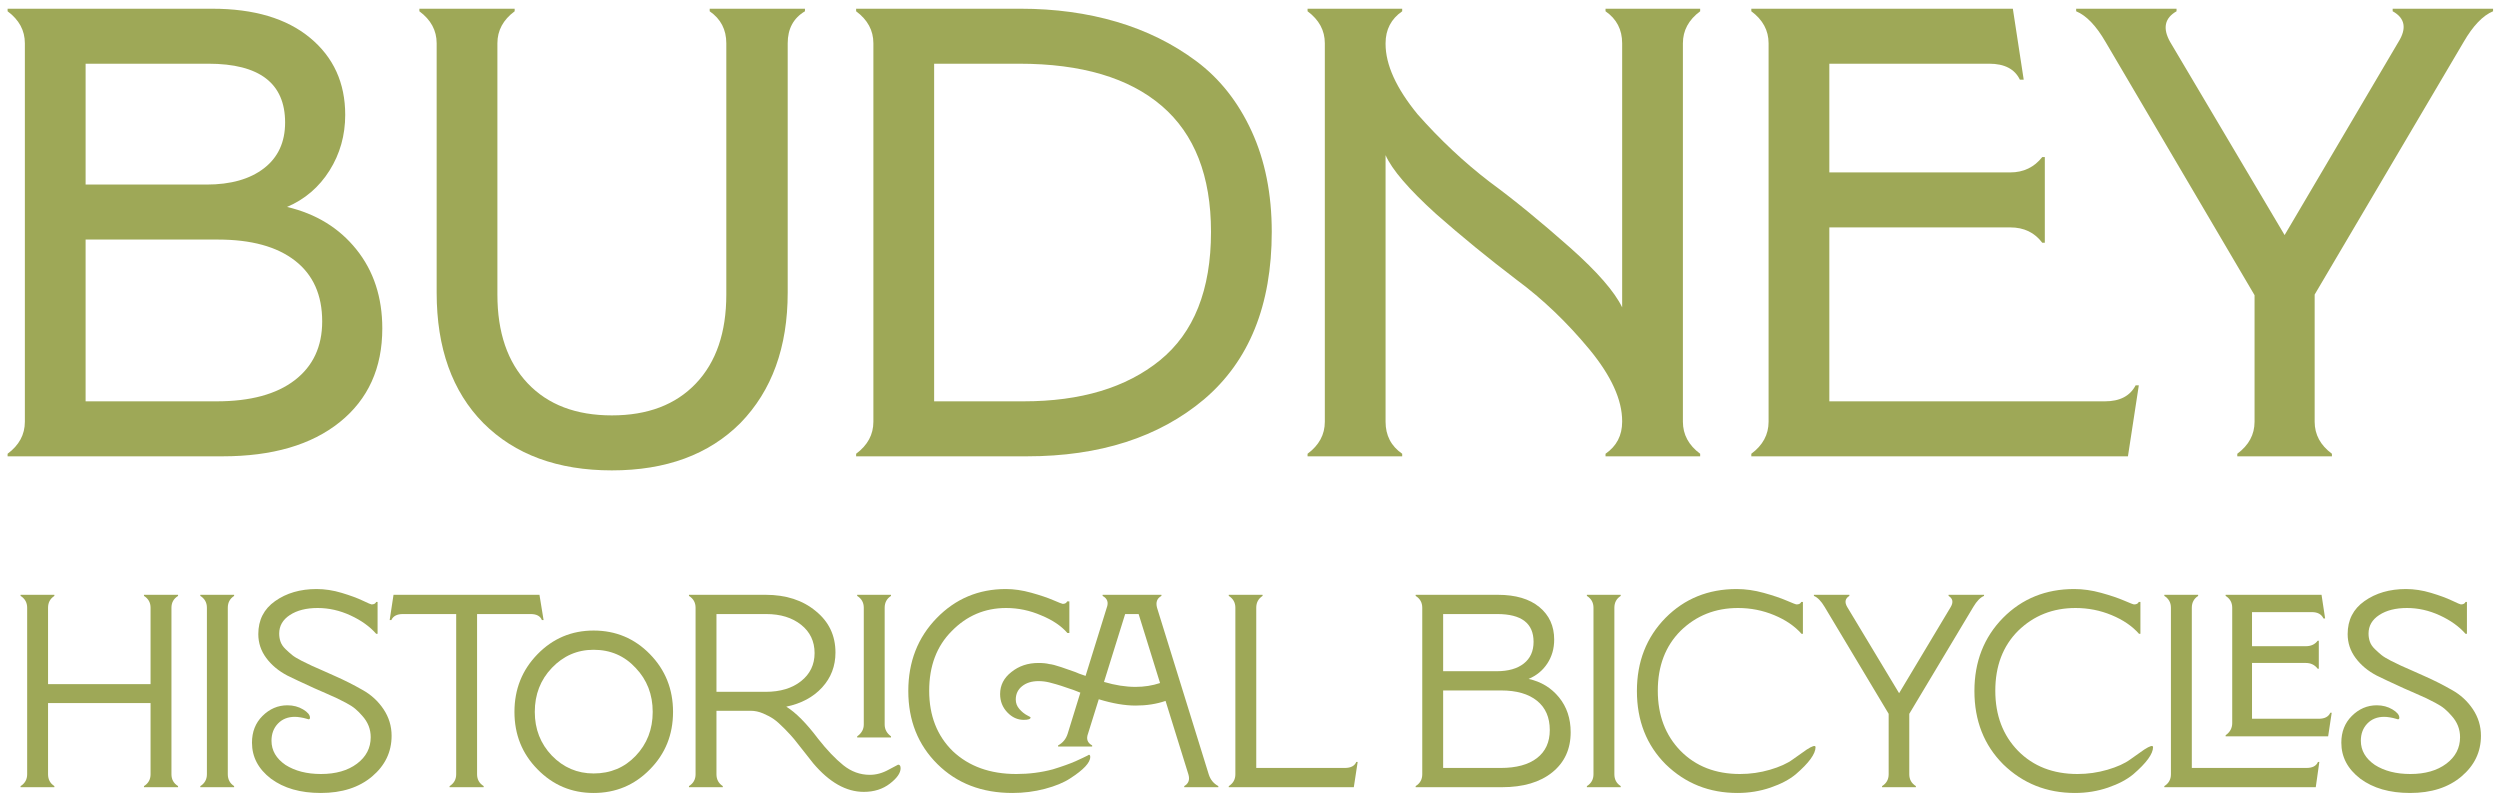
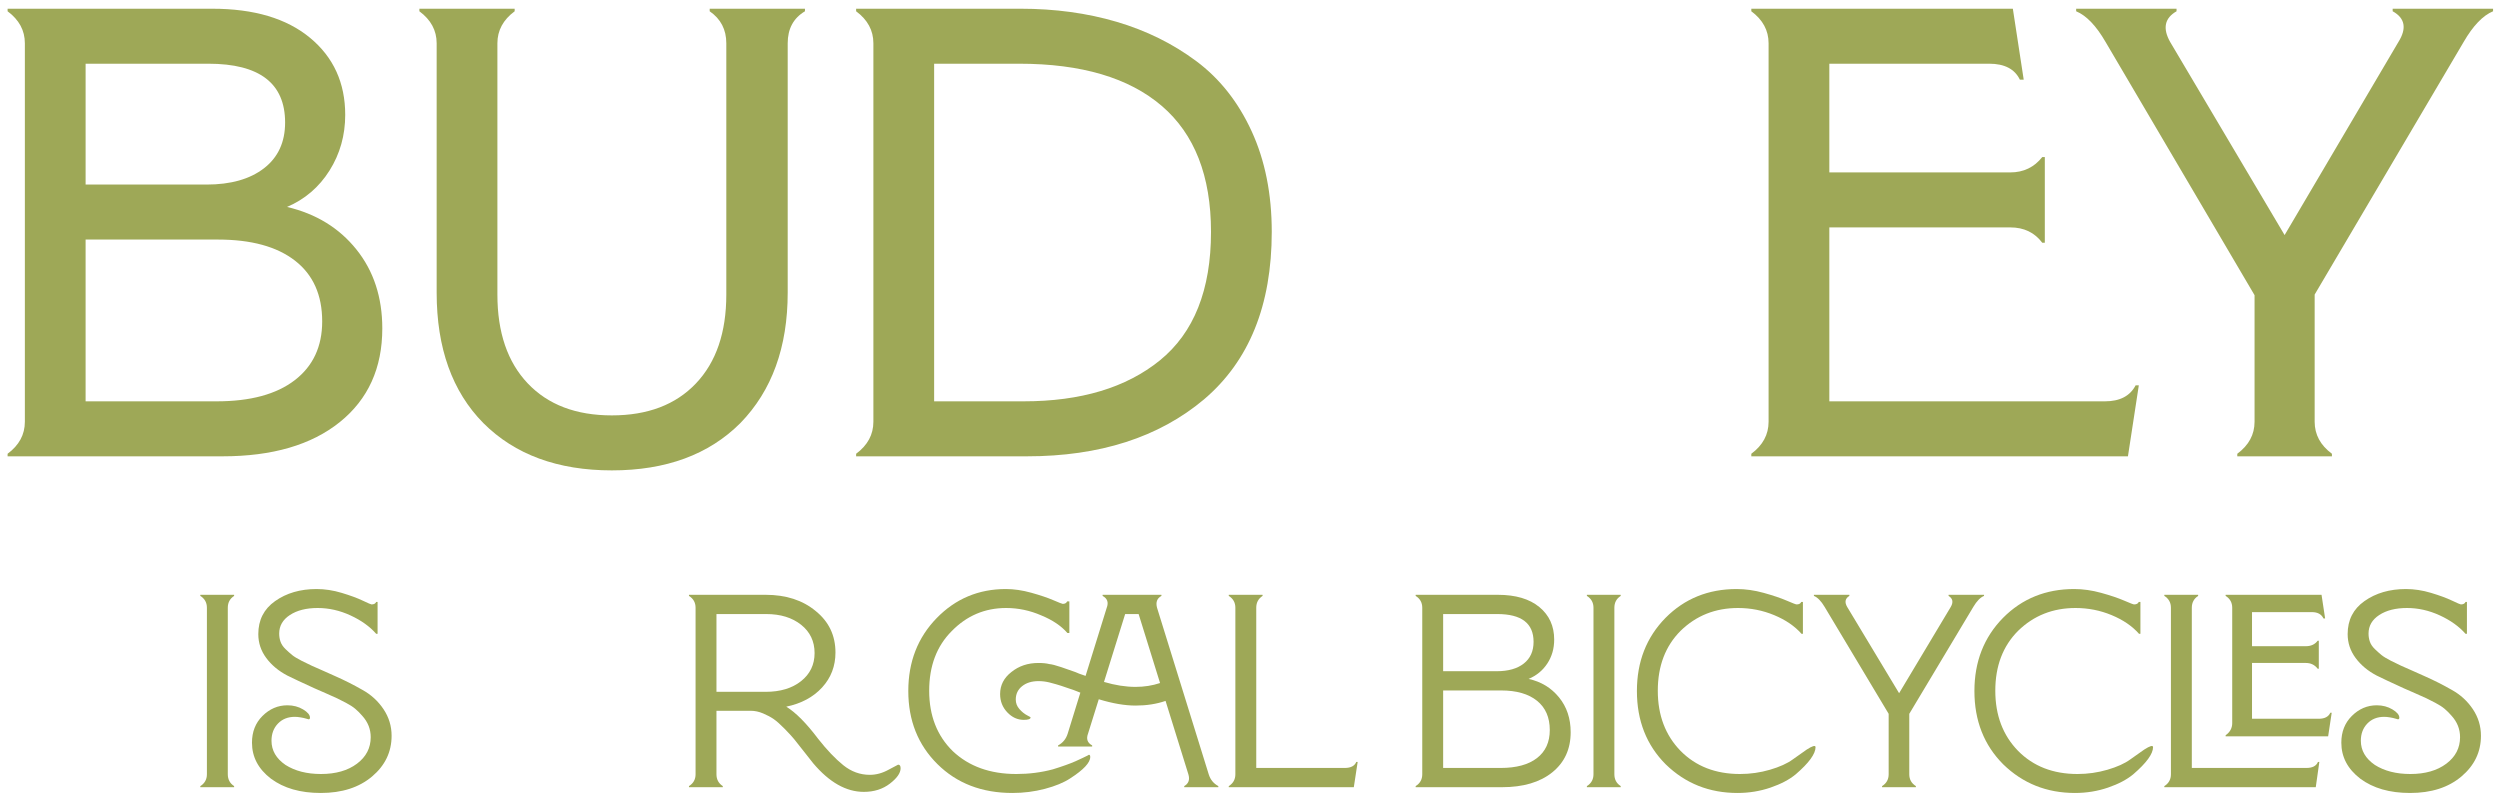
<svg xmlns="http://www.w3.org/2000/svg" width="100%" height="100%" viewBox="0 0 732 236" version="1.1" xml:space="preserve" style="fill-rule:evenodd;clip-rule:evenodd;stroke-linejoin:round;stroke-miterlimit:2;">
  <rect id="Logo-cropped-Verde" x="0.622" y="0.493" width="731.232" height="234.839" style="fill:none;" />
  <g>
    <path d="M84.042,60.592c8.487,1.998 15.259,6.148 20.314,12.451c5.055,6.303 7.582,14.011 7.582,23.122c0,11.608 -4.15,20.751 -12.45,27.429c-8.3,6.677 -19.752,10.016 -34.356,10.016l-62.907,0l-0,-0.749c3.37,-2.496 5.055,-5.617 5.055,-9.361l-0,-110.837c-0,-3.745 -1.685,-6.865 -5.055,-9.361l-0,-0.749l59.912,-0c12.232,-0 21.78,2.839 28.645,8.519c6.865,5.679 10.297,13.199 10.297,22.56c0,5.991 -1.529,11.421 -4.587,16.289c-3.058,4.867 -7.208,8.425 -12.45,10.671Zm-23.029,-41.938l-35.947,0l0,35.386l35.386,-0c7.114,-0 12.731,-1.592 16.85,-4.775c4.119,-3.182 6.178,-7.645 6.178,-13.386c0,-11.483 -7.489,-17.225 -22.467,-17.225Zm-35.947,98.855l38.381,-0c9.861,-0 17.475,-2.06 22.842,-6.179c5.367,-4.119 8.05,-9.86 8.05,-17.224c0,-7.739 -2.652,-13.668 -7.957,-17.787c-5.304,-4.119 -12.825,-6.178 -22.56,-6.178l-38.756,-0l0,47.368Z" style="fill:#9ea857;fill-rule:nonzero;" />
    <path d="M127.853,85.681l-0,-73.018c-0,-3.745 -1.685,-6.865 -5.056,-9.361l0,-0.749l27.897,-0l-0,0.749c-3.37,2.496 -5.055,5.616 -5.055,9.361l-0,73.579c-0,11.109 2.964,19.784 8.893,26.024c5.929,6.241 14.136,9.362 24.62,9.362c10.485,-0 18.691,-3.121 24.62,-9.362c5.929,-6.24 8.893,-14.915 8.893,-26.024l0,-73.579c0,-3.994 -1.622,-7.115 -4.867,-9.361l-0,-0.749l27.896,-0l0,0.749c-3.37,1.997 -5.055,5.117 -5.055,9.361l-0,73.018c-0,15.976 -4.618,28.707 -13.855,38.193c-9.236,9.237 -21.78,13.855 -37.632,13.855c-15.852,0 -28.396,-4.618 -37.632,-13.855c-9.112,-9.236 -13.667,-21.967 -13.667,-38.193Z" style="fill:#9ea857;fill-rule:nonzero;" />
    <path d="M300.661,133.61l-49.989,0l-0,-0.749c3.37,-2.496 5.055,-5.617 5.055,-9.361l0,-110.837c0,-3.745 -1.685,-6.865 -5.055,-9.361l-0,-0.749l48.117,-0c10.11,-0 19.502,1.279 28.177,3.838c8.675,2.559 16.445,6.397 23.31,11.514c6.864,5.118 12.263,11.951 16.194,20.501c3.932,8.55 5.898,18.38 5.898,29.488c0,21.469 -6.615,37.82 -19.846,49.053c-13.23,11.109 -30.517,16.663 -51.861,16.663Zm-27.148,-16.101l26.212,-0c16.725,-0 30.018,-3.994 39.879,-11.983c9.985,-8.113 14.978,-20.657 14.978,-37.632c-0,-16.351 -4.806,-28.645 -14.417,-36.883c-9.61,-8.238 -23.527,-12.357 -41.751,-12.357l-24.901,0l0,98.855Z" style="fill:#9ea857;fill-rule:nonzero;" />
-     <path d="M497.809,2.553l-0,0.749c-3.37,2.496 -5.055,5.616 -5.055,9.361l-0,110.837c-0,3.744 1.685,6.865 5.055,9.361l-0,0.749l-27.71,0l0,-0.749c3.246,-2.246 4.868,-5.367 4.868,-9.361l0,-0.187c0,-6.241 -3.183,-13.231 -9.548,-20.969c-6.615,-7.989 -13.73,-14.791 -21.344,-20.408c-8.363,-6.366 -16.226,-12.794 -23.59,-19.284c-7.988,-7.239 -12.919,-12.981 -14.791,-17.225l0,78.073c0,3.994 1.623,7.115 4.868,9.361l-0,0.749l-27.709,0l-0,-0.749c3.37,-2.496 5.055,-5.617 5.055,-9.361l-0,-110.837c-0,-3.745 -1.685,-6.865 -5.055,-9.361l-0,-0.749l27.709,-0l-0,0.749c-3.245,2.246 -4.868,5.367 -4.868,9.361l0,0.187c0,6.116 3.12,12.981 9.361,20.595c6.616,7.489 13.668,14.104 21.157,19.846c6.989,5.117 14.853,11.545 23.59,19.284c7.863,6.99 12.919,12.794 15.165,17.412l0,-77.324c0,-3.994 -1.622,-7.115 -4.868,-9.361l0,-0.749l27.71,-0Z" style="fill:#9ea857;fill-rule:nonzero;" />
    <path d="M625.309,112.828l0.936,0l-3.183,20.782l-110.275,0l-0,-0.749c3.37,-2.496 5.055,-5.617 5.055,-9.361l-0,-110.837c-0,-3.745 -1.685,-6.865 -5.055,-9.361l-0,-0.749l76.575,-0l3.182,20.782l-1.123,-0c-1.498,-3.121 -4.493,-4.681 -8.987,-4.681l-46.806,0l0,31.828l52.985,0c3.869,0 6.989,-1.497 9.361,-4.493l0.749,-0l-0,25.088l-0.749,0c-2.247,-2.996 -5.367,-4.493 -9.361,-4.493l-52.985,-0l0,50.925l80.694,-0c4.369,-0 7.364,-1.56 8.987,-4.681Z" style="fill:#9ea857;fill-rule:nonzero;" />
    <path d="M700.573,3.302l0,-0.749l29.394,-0l0,0.749c-2.995,1.248 -5.866,4.243 -8.612,8.986l-43.623,73.954l-0,37.258c-0,3.744 1.685,6.865 5.055,9.361l-0,0.749l-27.71,0l0,-0.749c3.371,-2.496 5.056,-5.617 5.056,-9.361l-0,-37.071l-43.624,-74.141c-2.746,-4.743 -5.617,-7.738 -8.612,-8.986l-0,-0.749l29.394,-0l0,0.749c-3.495,1.997 -4.119,4.992 -1.872,8.986l33.513,56.542l33.326,-56.542c2.496,-3.994 1.935,-6.989 -1.685,-8.986Z" style="fill:#9ea857;fill-rule:nonzero;" />
-     <path d="M52.133,174.16l-0,0.322c-1.288,0.805 -1.932,1.958 -1.932,3.46l0,48.767c0,1.503 0.644,2.656 1.932,3.461l-0,0.322l-9.979,-0l0,-0.322c1.288,-0.805 1.931,-1.958 1.931,-3.461l0,-20.842l-30.016,-0l-0,20.842c-0,1.503 0.617,2.656 1.851,3.461l-0,0.322l-9.899,-0l0,-0.322c1.288,-0.805 1.932,-1.958 1.932,-3.461l-0,-48.767c-0,-1.502 -0.644,-2.655 -1.932,-3.46l0,-0.322l9.899,0l-0,0.322c-1.234,0.805 -1.851,1.958 -1.851,3.46l-0,22.372l30.016,-0l0,-22.372c0,-1.502 -0.643,-2.655 -1.931,-3.46l0,-0.322l9.979,0Z" style="fill:#9ea857;fill-rule:nonzero;" />
    <path d="M68.549,230.492l-9.898,-0l0,-0.322c1.288,-0.805 1.931,-1.958 1.931,-3.461l0,-48.767c0,-1.502 -0.643,-2.655 -1.931,-3.46l0,-0.322l9.898,0l0,0.322c-1.234,0.805 -1.851,1.958 -1.851,3.46l0,48.767c0,1.503 0.617,2.656 1.851,3.461l0,0.322Z" style="fill:#9ea857;fill-rule:nonzero;" />
    <path d="M93.899,232.182c-5.955,-0 -10.811,-1.395 -14.566,-4.185c-3.702,-2.843 -5.553,-6.357 -5.553,-10.542c0,-3.165 1.019,-5.767 3.058,-7.806c2.092,-2.092 4.534,-3.139 7.323,-3.139c1.717,0 3.246,0.403 4.587,1.208c1.341,0.804 2.012,1.609 2.012,2.414c0,0.322 -0.134,0.483 -0.402,0.483c-0.054,-0 -0.295,-0.067 -0.725,-0.202c-0.429,-0.134 -0.965,-0.254 -1.609,-0.362c-0.644,-0.107 -1.207,-0.161 -1.69,-0.161c-2.039,0 -3.688,0.658 -4.949,1.972c-1.261,1.314 -1.891,2.991 -1.891,5.03c-0,2.843 1.368,5.204 4.104,7.081c2.79,1.771 6.25,2.656 10.381,2.656c4.346,-0 7.86,-1.006 10.542,-3.018c2.683,-2.012 4.024,-4.6 4.024,-7.766c-0,-2.36 -0.832,-4.452 -2.495,-6.277c-0.644,-0.751 -1.314,-1.421 -2.012,-2.011c-0.697,-0.591 -1.609,-1.181 -2.736,-1.771c-1.126,-0.59 -1.998,-1.033 -2.615,-1.328c-0.617,-0.295 -1.757,-0.804 -3.42,-1.529c-1.663,-0.724 -2.736,-1.193 -3.219,-1.408c-3.756,-1.717 -6.385,-2.951 -7.887,-3.702c-2.575,-1.341 -4.64,-3.058 -6.196,-5.15c-1.556,-2.092 -2.334,-4.426 -2.334,-7.001c0,-4.131 1.636,-7.35 4.909,-9.657c3.326,-2.361 7.377,-3.541 12.151,-3.541c2.415,0 4.869,0.376 7.364,1.127c2.495,0.751 4.533,1.502 6.116,2.253c1.582,0.751 2.454,1.127 2.615,1.127c0.698,-0 1.154,-0.242 1.368,-0.725l0.403,0l-0,9.335l-0.403,0c-1.877,-2.146 -4.386,-3.943 -7.524,-5.391c-3.138,-1.449 -6.344,-2.173 -9.617,-2.173c-3.326,-0 -6.035,0.684 -8.127,2.052c-2.093,1.368 -3.139,3.179 -3.139,5.432c0,0.858 0.134,1.663 0.402,2.414c0.269,0.751 0.752,1.462 1.449,2.133c0.697,0.67 1.341,1.247 1.931,1.73c0.59,0.483 1.516,1.046 2.777,1.69c1.26,0.644 2.253,1.126 2.977,1.448c0.724,0.322 1.878,0.832 3.461,1.529c1.582,0.698 2.722,1.207 3.42,1.529c2.682,1.181 5.338,2.522 7.967,4.024c2.521,1.395 4.573,3.273 6.156,5.633c1.582,2.361 2.374,4.963 2.374,7.806c-0,4.721 -1.905,8.691 -5.714,11.91c-3.809,3.219 -8.825,4.829 -15.048,4.829Z" style="fill:#9ea857;fill-rule:nonzero;" />
-     <path d="M115.224,174.16l42.732,0l1.207,7.404l-0.483,-0c-0.483,-1.181 -1.583,-1.771 -3.3,-1.771l-15.692,0l0,46.916c0,1.503 0.644,2.656 1.931,3.461l0,0.322l-9.978,-0l-0,-0.322c1.287,-0.805 1.931,-1.958 1.931,-3.461l0,-46.916l-15.612,0c-1.717,0 -2.843,0.59 -3.38,1.771l-0.483,-0l1.127,-7.404Z" style="fill:#9ea857;fill-rule:nonzero;" />
-     <path d="M173.809,232.182c-6.438,-0 -11.91,-2.307 -16.417,-6.921c-4.506,-4.56 -6.759,-10.167 -6.759,-16.819c-0,-6.653 2.253,-12.286 6.759,-16.9c4.507,-4.613 9.979,-6.92 16.417,-6.92c6.492,-0 11.991,2.307 16.497,6.92c4.507,4.614 6.76,10.247 6.76,16.9c-0,6.652 -2.253,12.259 -6.76,16.819c-4.506,4.614 -10.005,6.921 -16.497,6.921Zm-0,-5.714c4.936,-0 9.04,-1.717 12.312,-5.15c3.327,-3.488 4.99,-7.78 4.99,-12.876c-0,-5.097 -1.663,-9.389 -4.99,-12.876c-3.272,-3.541 -7.376,-5.311 -12.312,-5.311c-4.775,-0 -8.852,1.77 -12.232,5.311c-3.326,3.487 -4.989,7.779 -4.989,12.876c-0,5.043 1.663,9.308 4.989,12.795c3.38,3.487 7.457,5.231 12.232,5.231Z" style="fill:#9ea857;fill-rule:nonzero;" />
    <path d="M260.238,225.341l2.736,-1.448c0.483,-0 0.724,0.348 0.724,1.046c0,1.395 -1.046,2.897 -3.138,4.506c-2.093,1.61 -4.641,2.415 -7.645,2.415c-5.151,-0 -10.086,-2.79 -14.808,-8.37c-0.482,-0.59 -1.381,-1.73 -2.695,-3.42c-1.315,-1.69 -2.281,-2.91 -2.897,-3.661c-0.617,-0.751 -1.556,-1.771 -2.817,-3.058c-1.261,-1.288 -2.32,-2.227 -3.179,-2.817c-0.858,-0.59 -1.891,-1.14 -3.098,-1.65c-1.207,-0.509 -2.401,-0.764 -3.581,-0.764l-10.059,-0l-0,18.589c-0,1.503 0.617,2.656 1.851,3.461l-0,0.322l-9.899,-0l0,-0.322c1.288,-0.805 1.932,-1.958 1.932,-3.461l-0,-48.767c-0,-1.502 -0.644,-2.655 -1.932,-3.46l0,-0.322l22.452,0c5.956,0 10.838,1.583 14.647,4.748c3.862,3.112 5.794,7.162 5.794,12.152c-0,3.97 -1.301,7.376 -3.903,10.22c-2.602,2.843 -6.103,4.721 -10.502,5.633c2.79,1.717 5.901,4.855 9.335,9.415c2.575,3.273 5.03,5.848 7.363,7.726c2.334,1.877 4.923,2.816 7.766,2.816c1.878,0 3.729,-0.509 5.553,-1.529Zm-50.457,-45.548l-0,22.774l14.404,0c4.292,0 7.753,-1.046 10.382,-3.138c2.628,-2.093 3.943,-4.829 3.943,-8.209c-0,-3.433 -1.315,-6.196 -3.943,-8.288c-2.629,-2.093 -6.036,-3.139 -10.221,-3.139l-14.565,0Z" style="fill:#9ea857;fill-rule:nonzero;" />
-     <path d="M260.881,215.926l-9.898,-0l0,-0.322c1.288,-0.912 1.932,-2.066 1.932,-3.46l-0,-34.202c-0,-1.502 -0.644,-2.655 -1.932,-3.46l0,-0.322l9.898,0l0,0.322c-1.233,0.805 -1.85,1.958 -1.85,3.46l-0,34.202c-0,1.394 0.617,2.548 1.85,3.46l0,0.322Z" style="fill:#9ea857;fill-rule:nonzero;" />
    <path d="M296.451,232.182c-8.96,-0 -16.283,-2.817 -21.969,-8.45c-5.687,-5.633 -8.531,-12.769 -8.531,-21.406c0,-8.53 2.763,-15.639 8.289,-21.326c5.526,-5.687 12.286,-8.53 20.279,-8.53c2.361,0 4.842,0.362 7.444,1.086c2.602,0.725 4.748,1.449 6.438,2.173c1.69,0.725 2.616,1.087 2.777,1.087c0.643,-0 1.073,-0.242 1.287,-0.725l0.644,0l-0,9.255l-0.563,-0c-1.824,-2.092 -4.373,-3.809 -7.645,-5.15c-3.327,-1.449 -6.76,-2.173 -10.301,-2.173c-6.223,-0 -11.535,2.253 -15.934,6.76c-4.399,4.399 -6.599,10.22 -6.599,17.462c0,7.297 2.307,13.198 6.921,17.705c4.721,4.452 10.918,6.679 18.589,6.679c3.756,-0 7.324,-0.456 10.703,-1.368c1.234,-0.376 2.455,-0.778 3.662,-1.207c1.207,-0.429 2.2,-0.818 2.978,-1.167c0.777,-0.349 1.475,-0.671 2.092,-0.966c0.617,-0.295 1.086,-0.523 1.408,-0.684l0.403,-0.241c0.268,-0 0.402,0.214 0.402,0.644c-0,1.663 -1.958,3.755 -5.875,6.276c-1.877,1.234 -4.345,2.254 -7.403,3.058c-3.058,0.805 -6.224,1.208 -9.496,1.208Z" style="fill:#9ea857;fill-rule:nonzero;" />
    <path d="M338.78,177.942l15.129,48.767c0.483,1.556 1.422,2.71 2.817,3.461l-0,0.322l-9.979,-0l-0,-0.322c1.287,-0.751 1.69,-1.905 1.207,-3.461l-6.679,-21.486c-2.629,0.912 -5.553,1.368 -8.772,1.368c-3.165,-0 -6.76,-0.617 -10.783,-1.851l-3.139,10.059c-0.59,1.556 -0.188,2.71 1.207,3.461l0,0.322l-9.979,-0l0,-0.322c1.395,-0.751 2.334,-1.905 2.817,-3.461l3.702,-11.99l-1.851,-0.725l-3.782,-1.287c-0.805,-0.268 -1.932,-0.59 -3.38,-0.966c-1.073,-0.268 -2.146,-0.402 -3.219,-0.402c-1.985,-0 -3.595,0.496 -4.829,1.489c-1.233,0.992 -1.85,2.293 -1.85,3.903c-0,1.072 0.362,2.011 1.086,2.816c0.724,0.805 1.448,1.395 2.173,1.771c0.724,0.375 1.086,0.59 1.086,0.643c0,0.483 -0.67,0.725 -2.012,0.725c-1.824,-0 -3.433,-0.738 -4.828,-2.213c-1.395,-1.476 -2.092,-3.26 -2.092,-5.352c-0,-2.575 1.099,-4.721 3.299,-6.438c2.2,-1.77 4.828,-2.655 7.886,-2.655c1.342,-0 2.415,0.107 3.219,0.321c0.698,0.054 1.851,0.349 3.461,0.886c1.931,0.643 3.085,1.046 3.46,1.207c0.376,0.107 0.993,0.348 1.851,0.724l1.851,0.644l6.196,-19.958c0.59,-1.556 0.188,-2.709 -1.207,-3.46l0,-0.322l17.222,0l-0,0.322c-1.288,0.697 -1.717,1.851 -1.288,3.46Zm-6.277,23.177c2.522,-0 4.909,-0.376 7.162,-1.127l-6.277,-20.199l-3.943,0l-6.196,19.877c3.272,0.966 6.357,1.449 9.254,1.449Z" style="fill:#9ea857;fill-rule:nonzero;" />
    <path d="M396.399,230.492l-36.615,-0l-0,-0.322c1.287,-0.805 1.931,-1.958 1.931,-3.461l0,-48.767c0,-1.502 -0.644,-2.655 -1.931,-3.46l-0,-0.322l9.898,0l-0,0.322c-1.234,0.805 -1.851,1.958 -1.851,3.46l0,46.916l25.913,0c1.77,0 2.897,-0.59 3.379,-1.77l0.403,0l-1.127,7.404Z" style="fill:#9ea857;fill-rule:nonzero;" />
    <path d="M447.58,198.785c3.649,0.805 6.613,2.602 8.893,5.392c2.28,2.789 3.42,6.196 3.42,10.22c-0,4.936 -1.797,8.852 -5.392,11.749c-3.594,2.897 -8.503,4.346 -14.726,4.346l-25.269,-0l-0,-0.322c1.287,-0.805 1.931,-1.958 1.931,-3.461l0,-48.767c0,-1.502 -0.644,-2.655 -1.931,-3.46l-0,-0.322l24.061,0c5.204,0 9.255,1.194 12.152,3.581c2.897,2.387 4.346,5.566 4.346,9.536c-0,2.629 -0.671,4.963 -2.012,7.001c-1.342,2.039 -3.166,3.541 -5.473,4.507Zm-9.174,-18.992l-15.853,0l0,16.739l15.693,-0c3.379,-0 6.022,-0.751 7.926,-2.254c1.905,-1.502 2.857,-3.621 2.857,-6.357c-0,-5.419 -3.541,-8.128 -10.623,-8.128Zm-15.853,45.065l16.819,0c4.614,0 8.168,-0.965 10.663,-2.897c2.495,-1.931 3.742,-4.667 3.742,-8.208c-0,-3.702 -1.247,-6.559 -3.742,-8.57c-2.495,-2.012 -5.995,-3.018 -10.502,-3.018l-16.98,-0l0,22.693Z" style="fill:#9ea857;fill-rule:nonzero;" />
    <path d="M474.539,230.492l-9.898,-0l-0,-0.322c1.287,-0.805 1.931,-1.958 1.931,-3.461l0,-48.767c0,-1.502 -0.644,-2.655 -1.931,-3.46l-0,-0.322l9.898,0l0,0.322c-1.234,0.805 -1.851,1.958 -1.851,3.46l0,48.767c0,1.503 0.617,2.656 1.851,3.461l0,0.322Z" style="fill:#9ea857;fill-rule:nonzero;" />
    <path d="M508.74,232.182c-8.262,-0 -15.263,-2.79 -21.003,-8.37c-5.633,-5.633 -8.45,-12.795 -8.45,-21.486c0,-8.584 2.79,-15.719 8.369,-21.406c5.58,-5.633 12.527,-8.45 20.843,-8.45c2.575,0 5.217,0.376 7.927,1.127c2.709,0.751 4.935,1.502 6.679,2.253c1.744,0.751 2.723,1.127 2.937,1.127c0.698,-0 1.154,-0.242 1.368,-0.725l0.483,0l0,9.335l-0.402,0c-1.985,-2.253 -4.654,-4.077 -8.007,-5.472c-3.353,-1.395 -6.881,-2.092 -10.583,-2.092c-6.652,-0 -12.258,2.226 -16.819,6.679c-4.452,4.453 -6.679,10.301 -6.679,17.543c0,7.189 2.227,13.064 6.679,17.624c4.453,4.507 10.247,6.76 17.383,6.76c3.004,-0 5.928,-0.416 8.771,-1.247c2.844,-0.832 5.07,-1.838 6.68,-3.018l4.104,-2.897c1.663,-1.073 2.521,-1.315 2.575,-0.725c-0,1.985 -1.931,4.641 -5.794,7.967c-1.878,1.556 -4.346,2.857 -7.404,3.903c-3.058,1.046 -6.277,1.57 -9.657,1.57Z" style="fill:#9ea857;fill-rule:nonzero;" />
    <path d="M570.544,174.482l0,-0.322l10.381,0l0,0.322c-1.073,0.429 -2.119,1.502 -3.138,3.219l-18.75,31.304l-0,17.704c-0,1.503 0.643,2.656 1.931,3.461l-0,0.322l-9.898,-0l-0,-0.322c1.287,-0.805 1.931,-1.958 1.931,-3.461l-0,-17.704l-18.75,-31.304c-1.02,-1.717 -2.066,-2.79 -3.139,-3.219l0,-0.322l10.381,0l0,0.322c-1.234,0.751 -1.448,1.824 -0.644,3.219l15.21,25.269l15.129,-25.269c0.805,-1.395 0.59,-2.468 -0.644,-3.219Z" style="fill:#9ea857;fill-rule:nonzero;" />
    <path d="M607.562,232.182c-8.262,-0 -15.263,-2.79 -21.003,-8.37c-5.634,-5.633 -8.45,-12.795 -8.45,-21.486c-0,-8.584 2.79,-15.719 8.369,-21.406c5.58,-5.633 12.527,-8.45 20.843,-8.45c2.575,0 5.217,0.376 7.926,1.127c2.71,0.751 4.936,1.502 6.68,2.253c1.743,0.751 2.722,1.127 2.937,1.127c0.697,-0 1.153,-0.242 1.368,-0.725l0.483,0l-0,9.335l-0.402,0c-1.985,-2.253 -4.655,-4.077 -8.008,-5.472c-3.353,-1.395 -6.88,-2.092 -10.582,-2.092c-6.652,-0 -12.259,2.226 -16.819,6.679c-4.453,4.453 -6.679,10.301 -6.679,17.543c-0,7.189 2.226,13.064 6.679,17.624c4.453,4.507 10.247,6.76 17.382,6.76c3.005,-0 5.929,-0.416 8.772,-1.247c2.843,-0.832 5.07,-1.838 6.679,-3.018l4.105,-2.897c1.663,-1.073 2.521,-1.315 2.575,-0.725c-0,1.985 -1.932,4.641 -5.794,7.967c-1.878,1.556 -4.346,2.857 -7.404,3.903c-3.058,1.046 -6.277,1.57 -9.657,1.57Z" style="fill:#9ea857;fill-rule:nonzero;" />
    <path d="M678.057,230.492l-44.341,-0l0,-0.322c1.288,-0.805 1.931,-1.958 1.931,-3.461l0,-48.767c0,-1.502 -0.643,-2.655 -1.931,-3.46l0,-0.322l9.898,0l0,0.322c-1.234,0.805 -1.851,1.958 -1.851,3.46l0,46.916l33.558,0c1.77,0 2.897,-0.59 3.38,-1.77l0.402,0l-1.046,7.404Z" style="fill:#9ea857;fill-rule:nonzero;" />
    <path d="M682.322,208.683l0.403,0l-1.047,6.921l-30.016,-0l-0,-0.322c1.287,-0.912 1.931,-2.092 1.931,-3.541l0,-33.799c0,-1.502 -0.644,-2.655 -1.931,-3.46l-0,-0.322l28.085,0l1.046,6.921l-0.483,-0c-0.59,-1.234 -1.716,-1.851 -3.38,-1.851l-17.543,-0l0,9.979l15.773,-0c1.502,-0 2.656,-0.537 3.46,-1.61l0.322,0l0,8.208l-0.322,0c-0.858,-1.126 -2.011,-1.689 -3.46,-1.689l-15.773,-0l0,16.336l19.555,-0c1.717,-0 2.844,-0.59 3.38,-1.771Z" style="fill:#9ea857;fill-rule:nonzero;" />
    <path d="M705.66,232.182c-5.955,-0 -10.811,-1.395 -14.566,-4.185c-3.702,-2.843 -5.553,-6.357 -5.553,-10.542c0,-3.165 1.019,-5.767 3.058,-7.806c2.092,-2.092 4.534,-3.139 7.323,-3.139c1.717,0 3.246,0.403 4.587,1.208c1.341,0.804 2.012,1.609 2.012,2.414c0,0.322 -0.134,0.483 -0.402,0.483c-0.054,-0 -0.295,-0.067 -0.725,-0.202c-0.429,-0.134 -0.965,-0.254 -1.609,-0.362c-0.644,-0.107 -1.207,-0.161 -1.69,-0.161c-2.039,0 -3.688,0.658 -4.949,1.972c-1.261,1.314 -1.891,2.991 -1.891,5.03c-0,2.843 1.368,5.204 4.104,7.081c2.79,1.771 6.25,2.656 10.381,2.656c4.346,-0 7.86,-1.006 10.542,-3.018c2.683,-2.012 4.024,-4.6 4.024,-7.766c-0,-2.36 -0.832,-4.452 -2.495,-6.277c-0.644,-0.751 -1.314,-1.421 -2.012,-2.011c-0.697,-0.591 -1.609,-1.181 -2.736,-1.771c-1.126,-0.59 -1.998,-1.033 -2.615,-1.328c-0.617,-0.295 -1.757,-0.804 -3.42,-1.529c-1.663,-0.724 -2.736,-1.193 -3.219,-1.408c-3.756,-1.717 -6.385,-2.951 -7.887,-3.702c-2.575,-1.341 -4.64,-3.058 -6.196,-5.15c-1.556,-2.092 -2.334,-4.426 -2.334,-7.001c0,-4.131 1.636,-7.35 4.909,-9.657c3.326,-2.361 7.377,-3.541 12.151,-3.541c2.415,0 4.869,0.376 7.364,1.127c2.494,0.751 4.533,1.502 6.116,2.253c1.582,0.751 2.454,1.127 2.615,1.127c0.698,-0 1.154,-0.242 1.368,-0.725l0.403,0l-0,9.335l-0.403,0c-1.877,-2.146 -4.386,-3.943 -7.524,-5.391c-3.139,-1.449 -6.344,-2.173 -9.617,-2.173c-3.326,-0 -6.035,0.684 -8.127,2.052c-2.093,1.368 -3.139,3.179 -3.139,5.432c0,0.858 0.134,1.663 0.402,2.414c0.269,0.751 0.752,1.462 1.449,2.133c0.697,0.67 1.341,1.247 1.931,1.73c0.59,0.483 1.516,1.046 2.777,1.69c1.26,0.644 2.253,1.126 2.977,1.448c0.724,0.322 1.878,0.832 3.461,1.529c1.582,0.698 2.722,1.207 3.42,1.529c2.682,1.181 5.338,2.522 7.967,4.024c2.521,1.395 4.573,3.273 6.156,5.633c1.582,2.361 2.374,4.963 2.374,7.806c-0,4.721 -1.905,8.691 -5.714,11.91c-3.809,3.219 -8.825,4.829 -15.048,4.829Z" style="fill:#9ea857;fill-rule:nonzero;" />
  </g>
</svg>